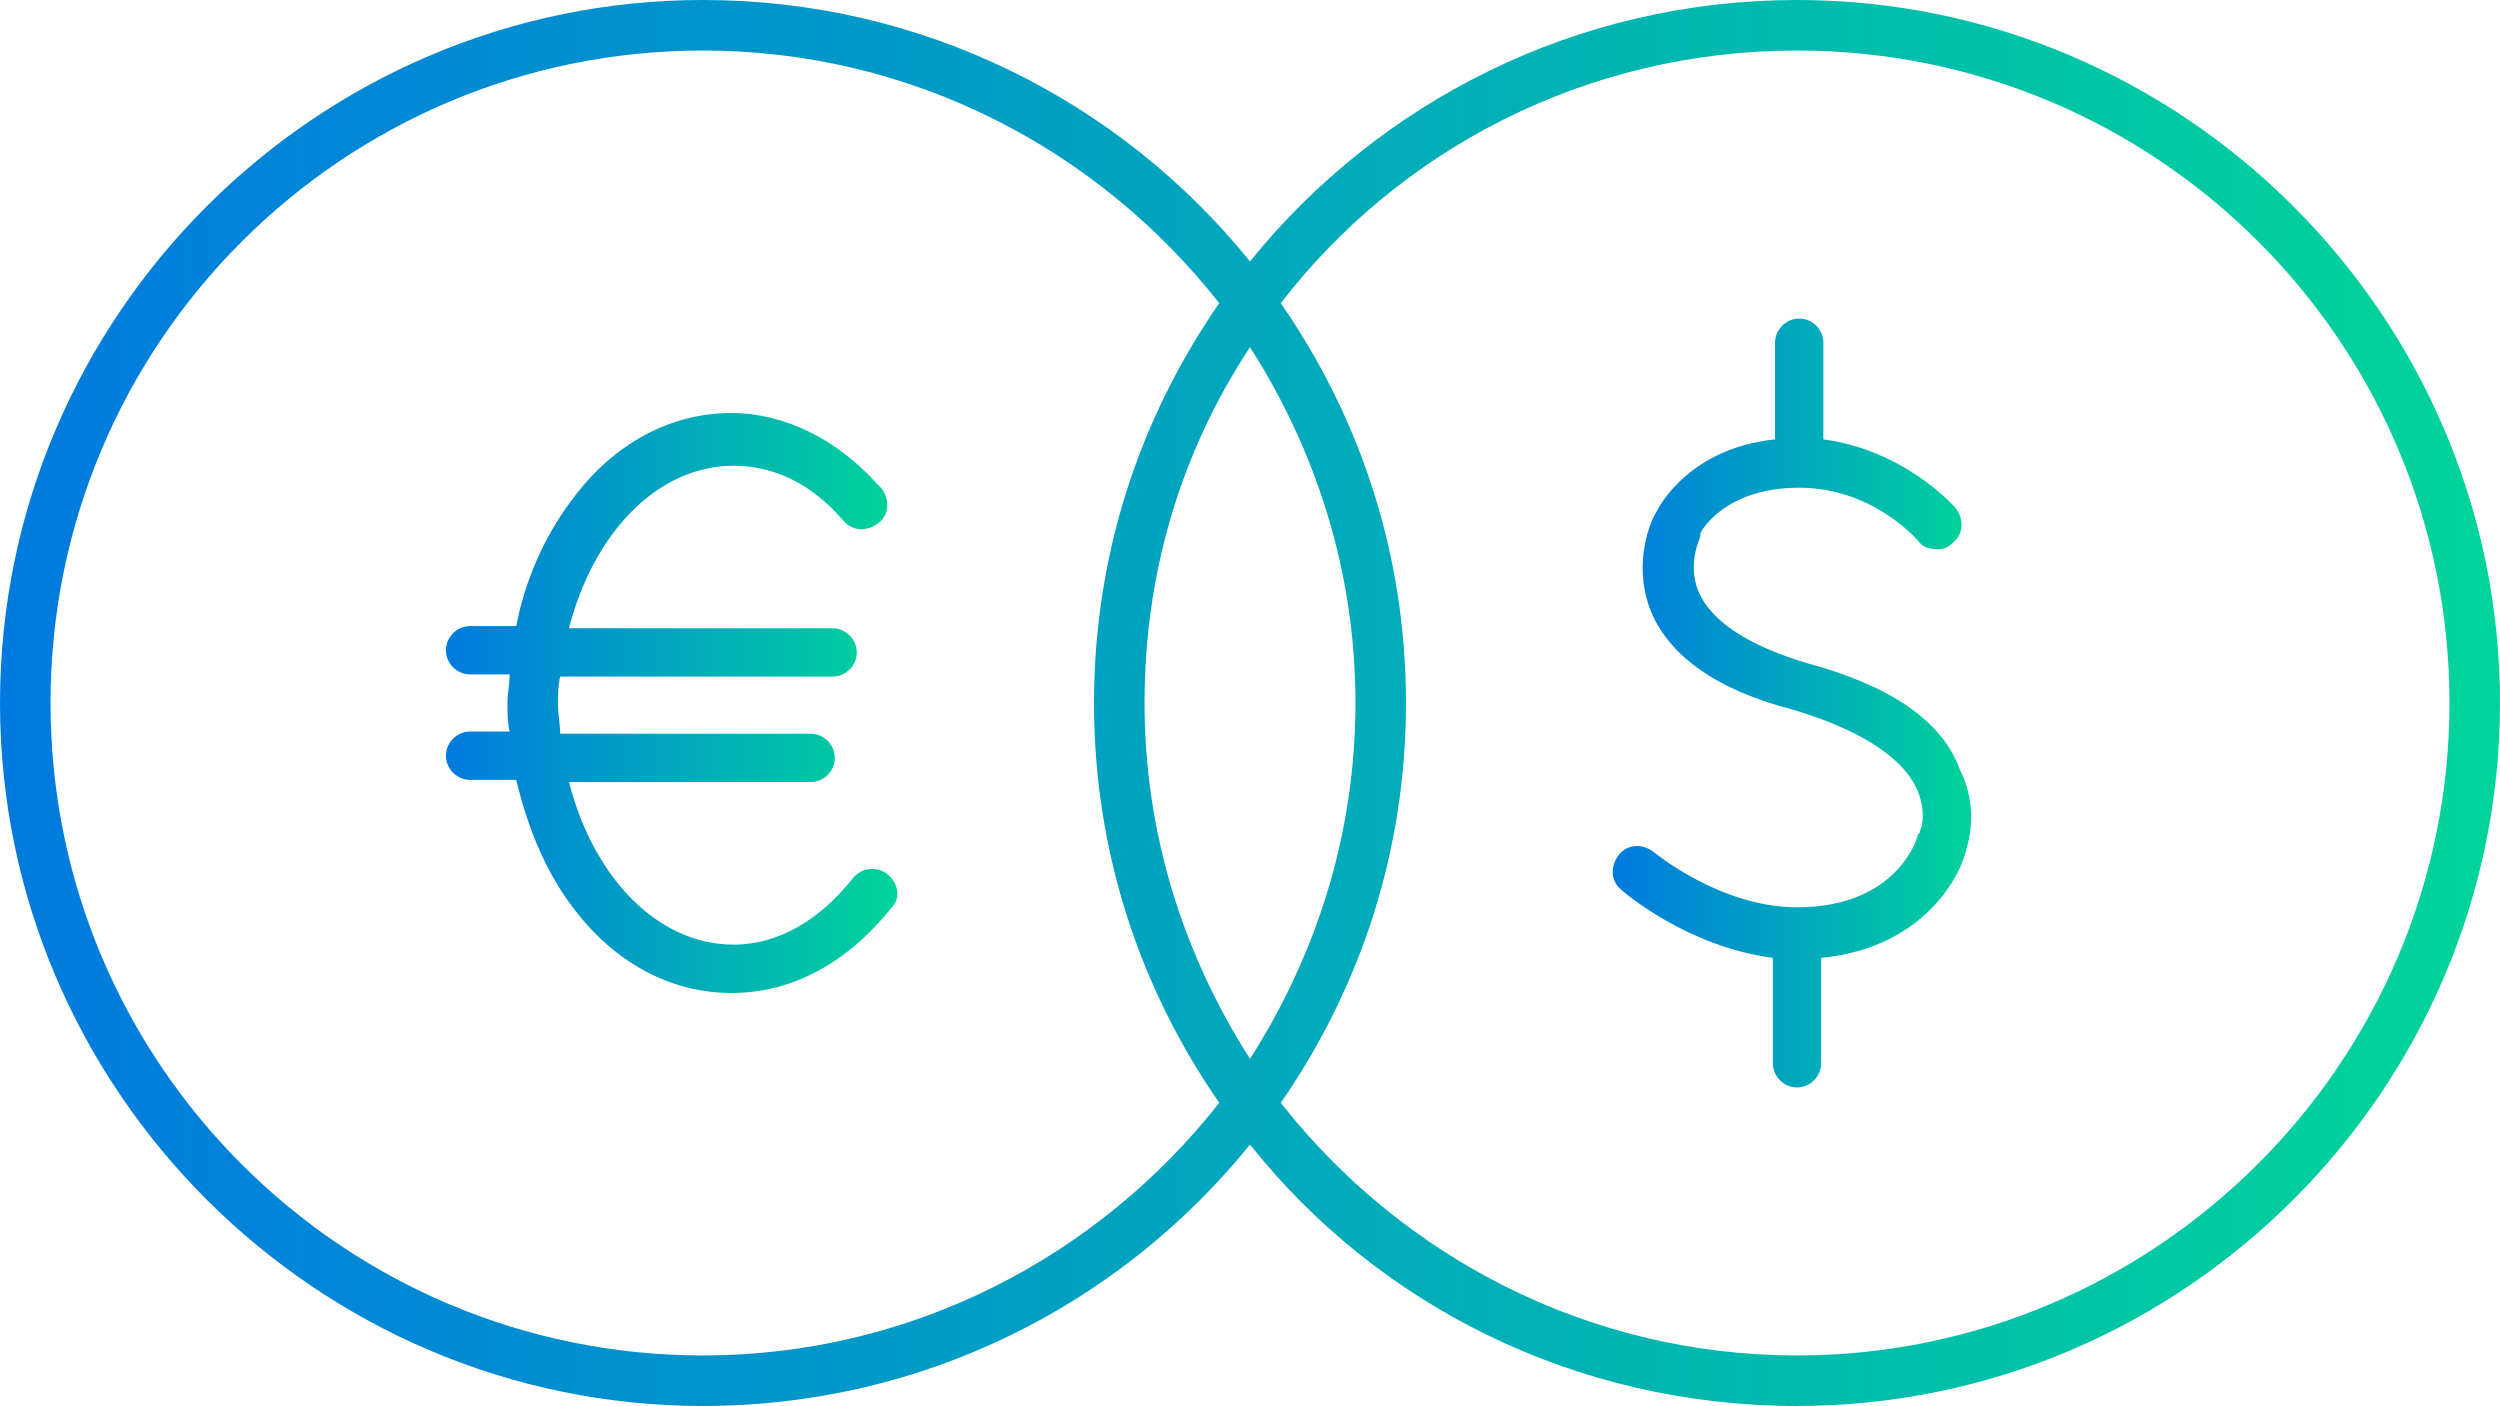
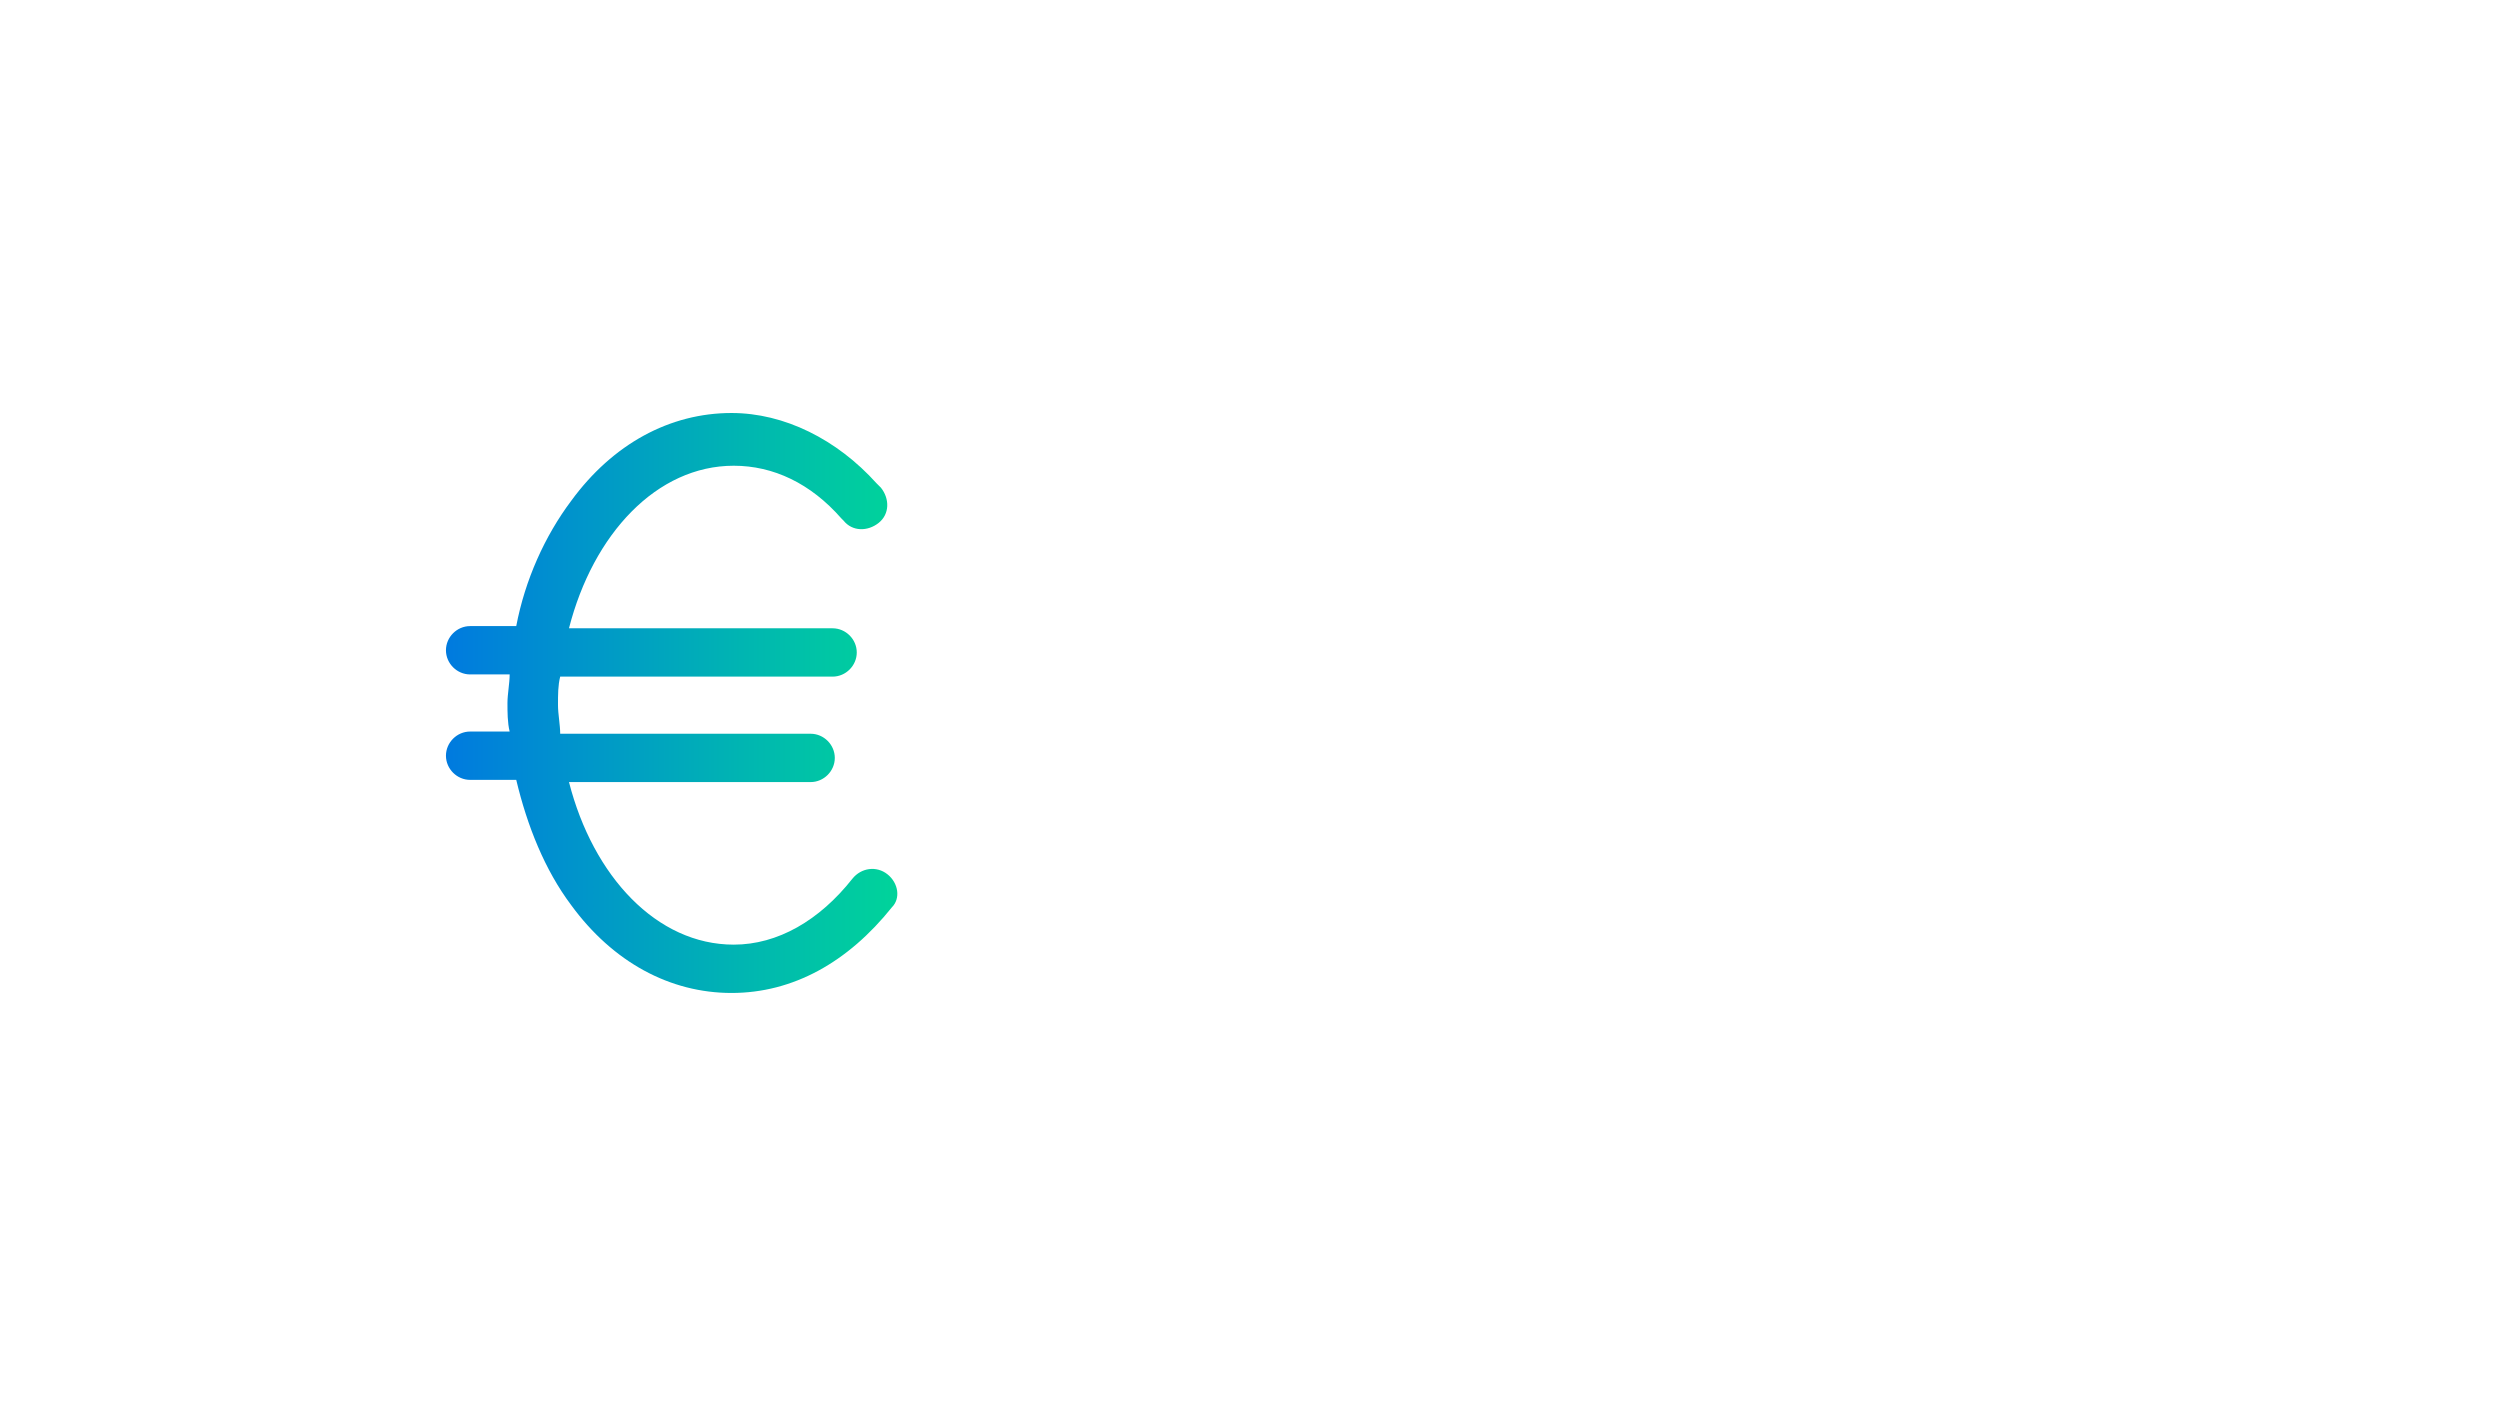
<svg xmlns="http://www.w3.org/2000/svg" version="1.1" id="Layer_1" x="0px" y="0px" viewBox="0 0 113.8 64" style="enable-background:new 0 0 113.8 64;" xml:space="preserve">
  <style type="text/css">
	.st0{fill:url(#SVGID_1_);}
	.st1{fill:url(#SVGID_00000062908833867399535480000000276727364706358676_);}
	.st2{fill:url(#SVGID_00000133500504095649531820000006947114983956897470_);}
</style>
  <g>
    <linearGradient id="SVGID_1_" gradientUnits="userSpaceOnUse" x1="0" y1="32" x2="113.755" y2="32">
      <stop offset="0" style="stop-color:#007ADF" />
      <stop offset="1" style="stop-color:#00D49A" />
    </linearGradient>
-     <path class="st0" d="M81.8,0c-10,0-19,4.6-24.9,11.9C51,4.6,42,0,32,0C14.4,0,0,14.4,0,32s14.4,32,32,32c10,0,19-4.6,24.9-11.9   C62.7,59.4,71.7,64,81.8,64c17.6,0,32-14.4,32-32S99.4,0,81.8,0z M32,61.7C15.6,61.7,2.3,48.4,2.3,32C2.3,15.6,15.6,2.3,32,2.3   c9.5,0,18,4.5,23.5,11.5C51.9,19,49.8,25.2,49.8,32s2.1,13,5.7,18.2C50,57.2,41.5,61.7,32,61.7z M56.9,15.8   c3,4.7,4.8,10.2,4.8,16.2c0,6-1.8,11.5-4.8,16.2c-3-4.7-4.8-10.2-4.8-16.2C52.1,26,53.8,20.5,56.9,15.8z M81.8,61.7   c-9.5,0-18-4.5-23.5-11.5C61.9,45,64,38.8,64,32c0-6.8-2.1-13-5.7-18.2c5.4-7,13.9-11.5,23.5-11.5c16.4,0,29.7,13.3,29.7,29.7   C111.5,48.4,98.1,61.7,81.8,61.7z" />
    <linearGradient id="SVGID_00000124159737957885512190000005912909810693755575_" gradientUnits="userSpaceOnUse" x1="73.573" y1="32" x2="89.939" y2="32">
      <stop offset="0" style="stop-color:#007ADF" />
      <stop offset="1" style="stop-color:#00D49A" />
    </linearGradient>
-     <path style="fill:url(#SVGID_00000124159737957885512190000005912909810693755575_);" d="M82.3,30.2c-2.7-0.8-4.4-1.9-5-3.3   c-0.5-1.3,0.1-2.4,0.1-2.5c0,0,0,0,0-0.1c0-0.1,1.1-2.1,4.5-2.1c3.3,0,5.3,2.3,5.4,2.4c0.2,0.3,0.5,0.4,0.9,0.4   c0.3,0,0.5-0.1,0.7-0.3c0.5-0.4,0.5-1.1,0.1-1.6c-0.1-0.1-2.3-2.6-6-3.1v-4.4c0-0.6-0.5-1.1-1.1-1.1s-1.1,0.5-1.1,1.1V20   c-3.8,0.4-5.2,2.9-5.4,3.3c-0.2,0.3-1.1,2.2-0.3,4.4c0.8,2.1,3,3.7,6.5,4.6c3.7,1.1,5.1,2.5,5.6,3.5c0.5,1,0.3,1.9,0.2,2   c0,0.1,0,0.1-0.1,0.2c0,0.1-0.9,3.3-5.5,3.3c-3.5,0-6.5-2.5-6.5-2.5c-0.5-0.4-1.2-0.4-1.6,0.1c-0.4,0.5-0.4,1.2,0.1,1.6   c0.1,0.1,3,2.6,6.9,3.1v4.8c0,0.6,0.5,1.1,1.1,1.1s1.1-0.5,1.1-1.1v-4.8c4.3-0.4,6.2-3.3,6.6-4.9c0.1-0.4,0.6-1.9-0.3-3.7   C88.4,32.8,86,31.2,82.3,30.2z" />
    <linearGradient id="SVGID_00000016041567209559543120000009809768968588594069_" gradientUnits="userSpaceOnUse" x1="20.262" y1="32" x2="40.867" y2="32">
      <stop offset="0" style="stop-color:#007ADF" />
      <stop offset="1" style="stop-color:#00D49A" />
    </linearGradient>
    <path style="fill:url(#SVGID_00000016041567209559543120000009809768968588594069_);" d="M40.4,39.8c-0.5-0.4-1.2-0.3-1.6,0.2   c-1.5,1.9-3.4,3-5.4,3c-3.5,0-6.4-3.1-7.5-7.4h11c0.6,0,1.1-0.5,1.1-1.1s-0.5-1.1-1.1-1.1H25.5c0-0.4-0.1-0.9-0.1-1.3   c0-0.5,0-0.9,0.1-1.3h12.4c0.6,0,1.1-0.5,1.1-1.1c0-0.6-0.5-1.1-1.1-1.1h-12c1.1-4.3,4-7.4,7.5-7.4c1.8,0,3.5,0.8,4.9,2.4   c0,0,0.1,0.1,0.1,0.1c0.4,0.5,1.1,0.5,1.6,0.1c0.5-0.4,0.5-1.1,0.1-1.6c-0.1-0.1-0.1-0.1-0.2-0.2c-1.8-2-4.2-3.2-6.6-3.2   c-2.8,0-5.4,1.4-7.3,4c-1.2,1.6-2.1,3.6-2.5,5.7h-2.1c-0.6,0-1.1,0.5-1.1,1.1c0,0.6,0.5,1.1,1.1,1.1h1.8c0,0.4-0.1,0.9-0.1,1.3   c0,0.4,0,0.9,0.1,1.3h-1.8c-0.6,0-1.1,0.5-1.1,1.1s0.5,1.1,1.1,1.1h2.1c0.5,2.1,1.3,4.1,2.5,5.7c1.9,2.6,4.5,4,7.3,4   c2.8,0,5.3-1.4,7.3-3.9C41,40.9,40.9,40.2,40.4,39.8z" />
  </g>
</svg>